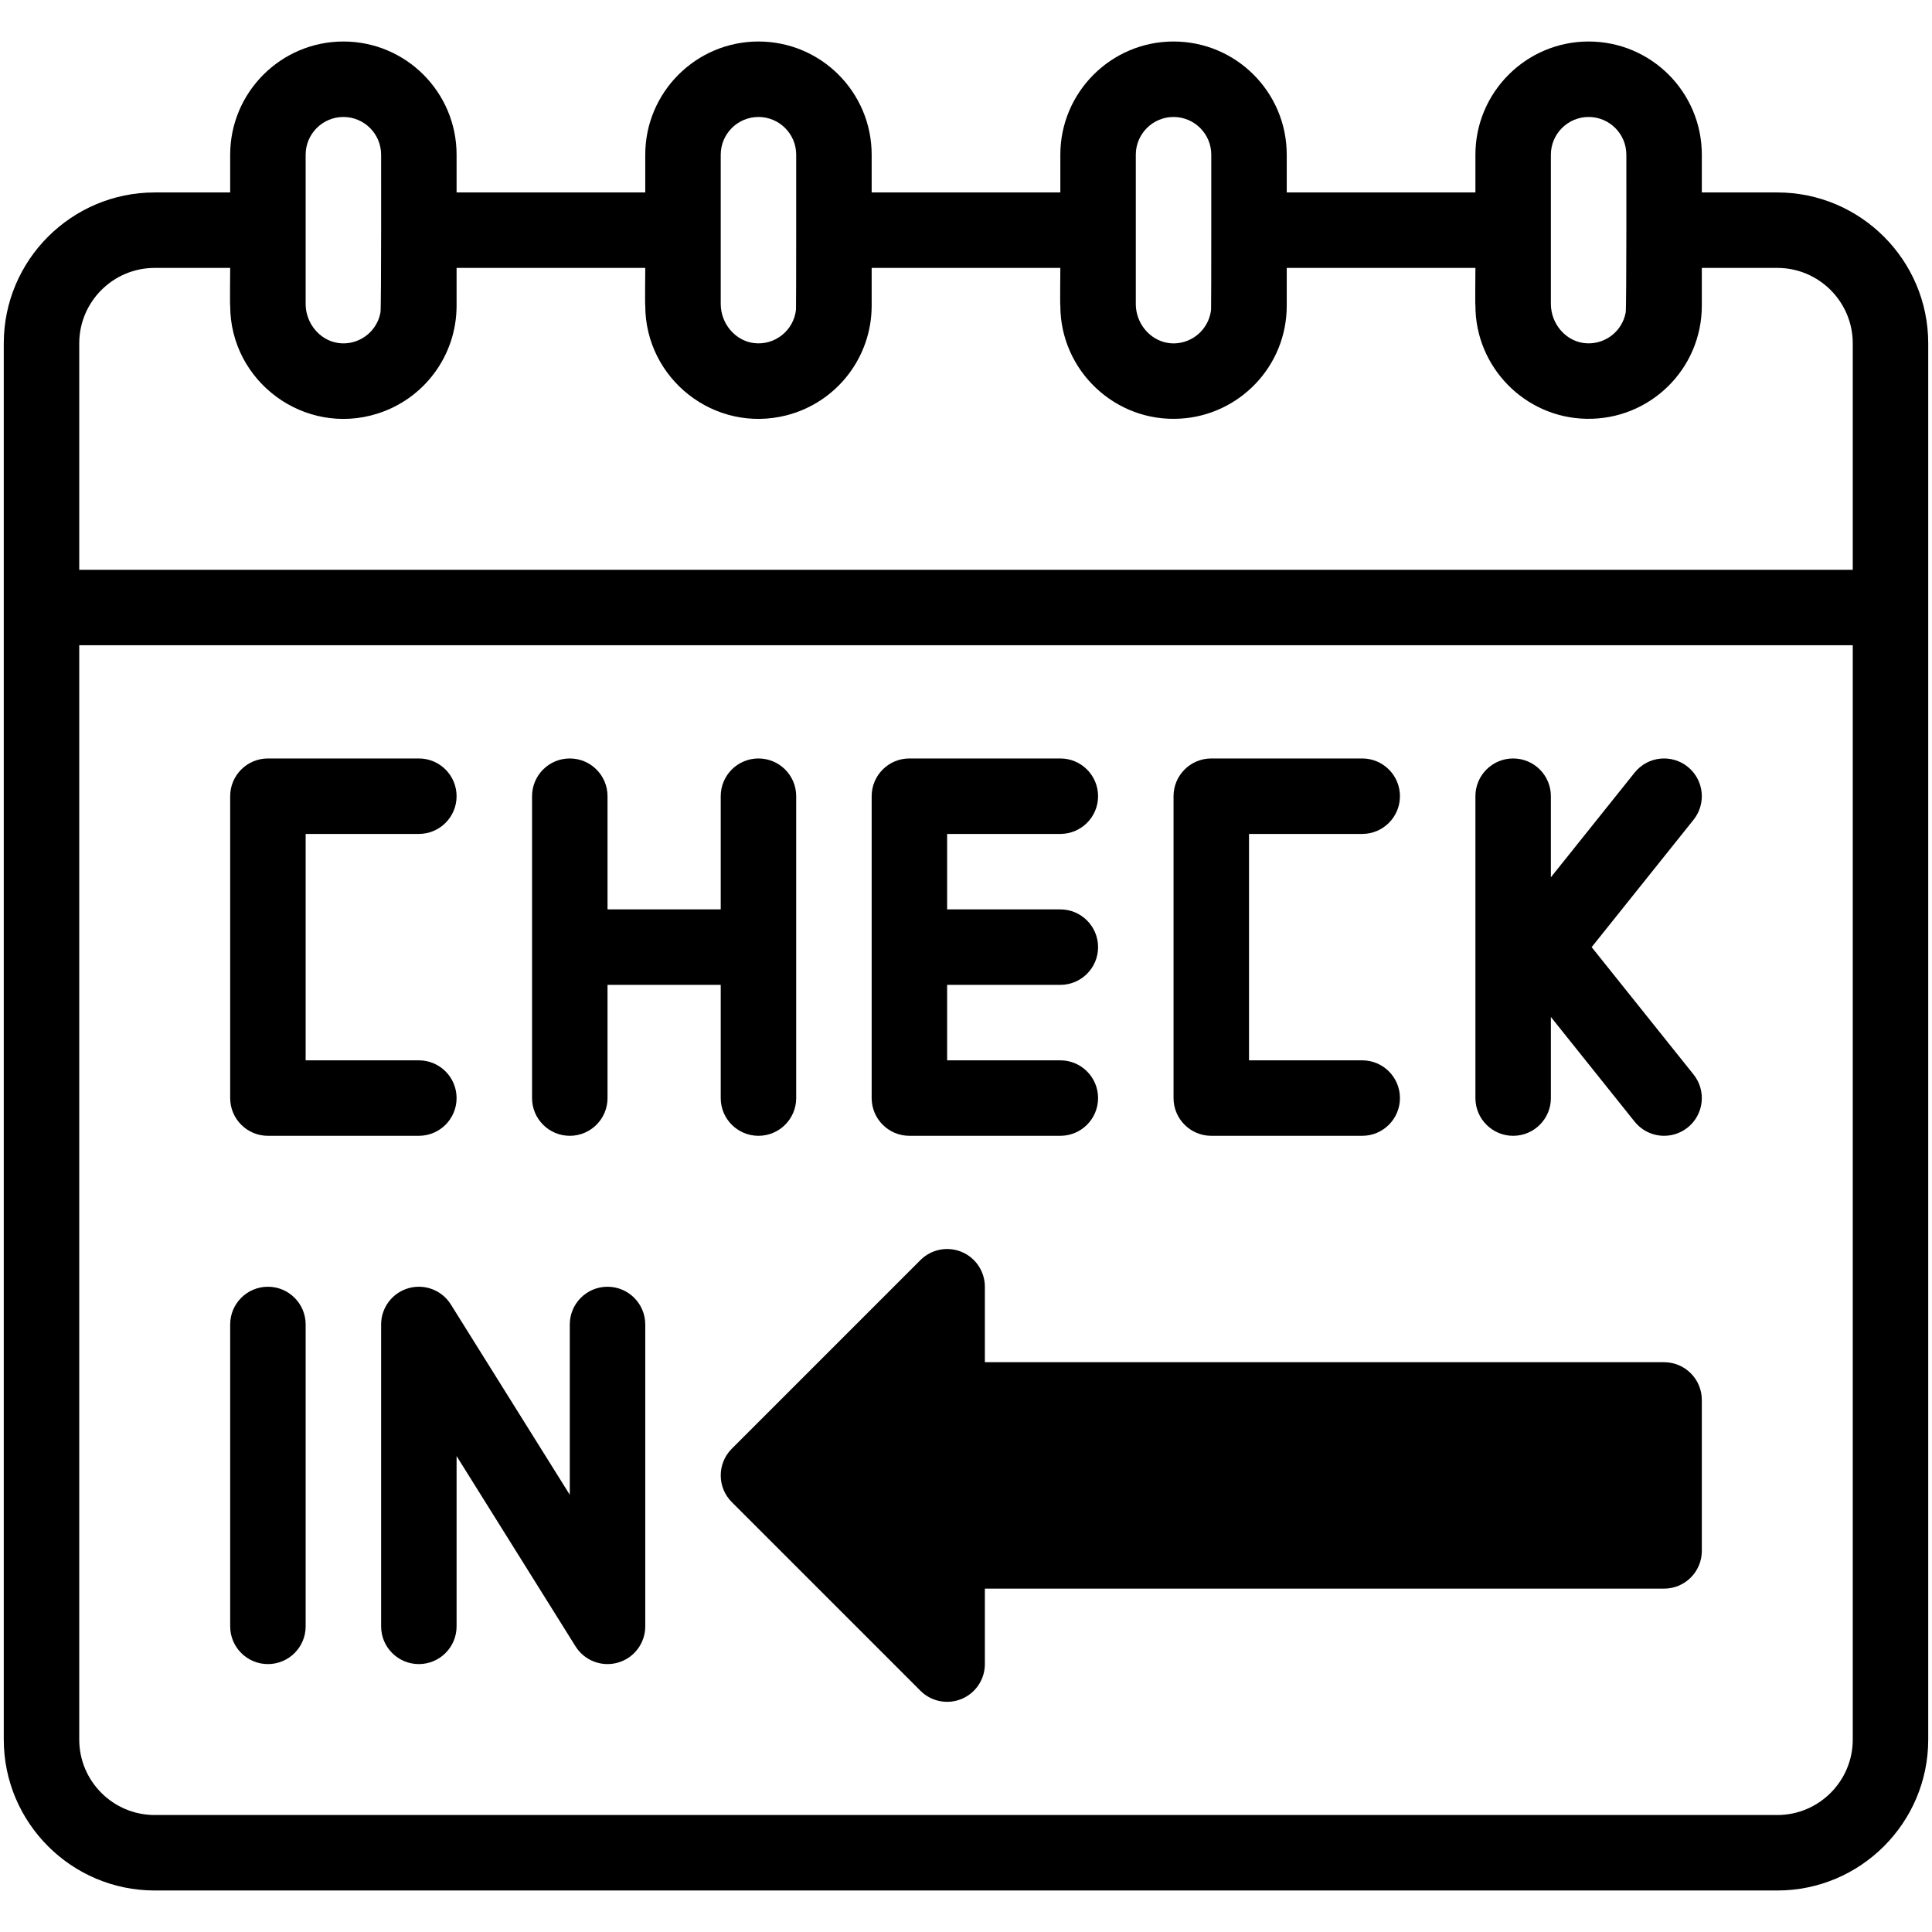
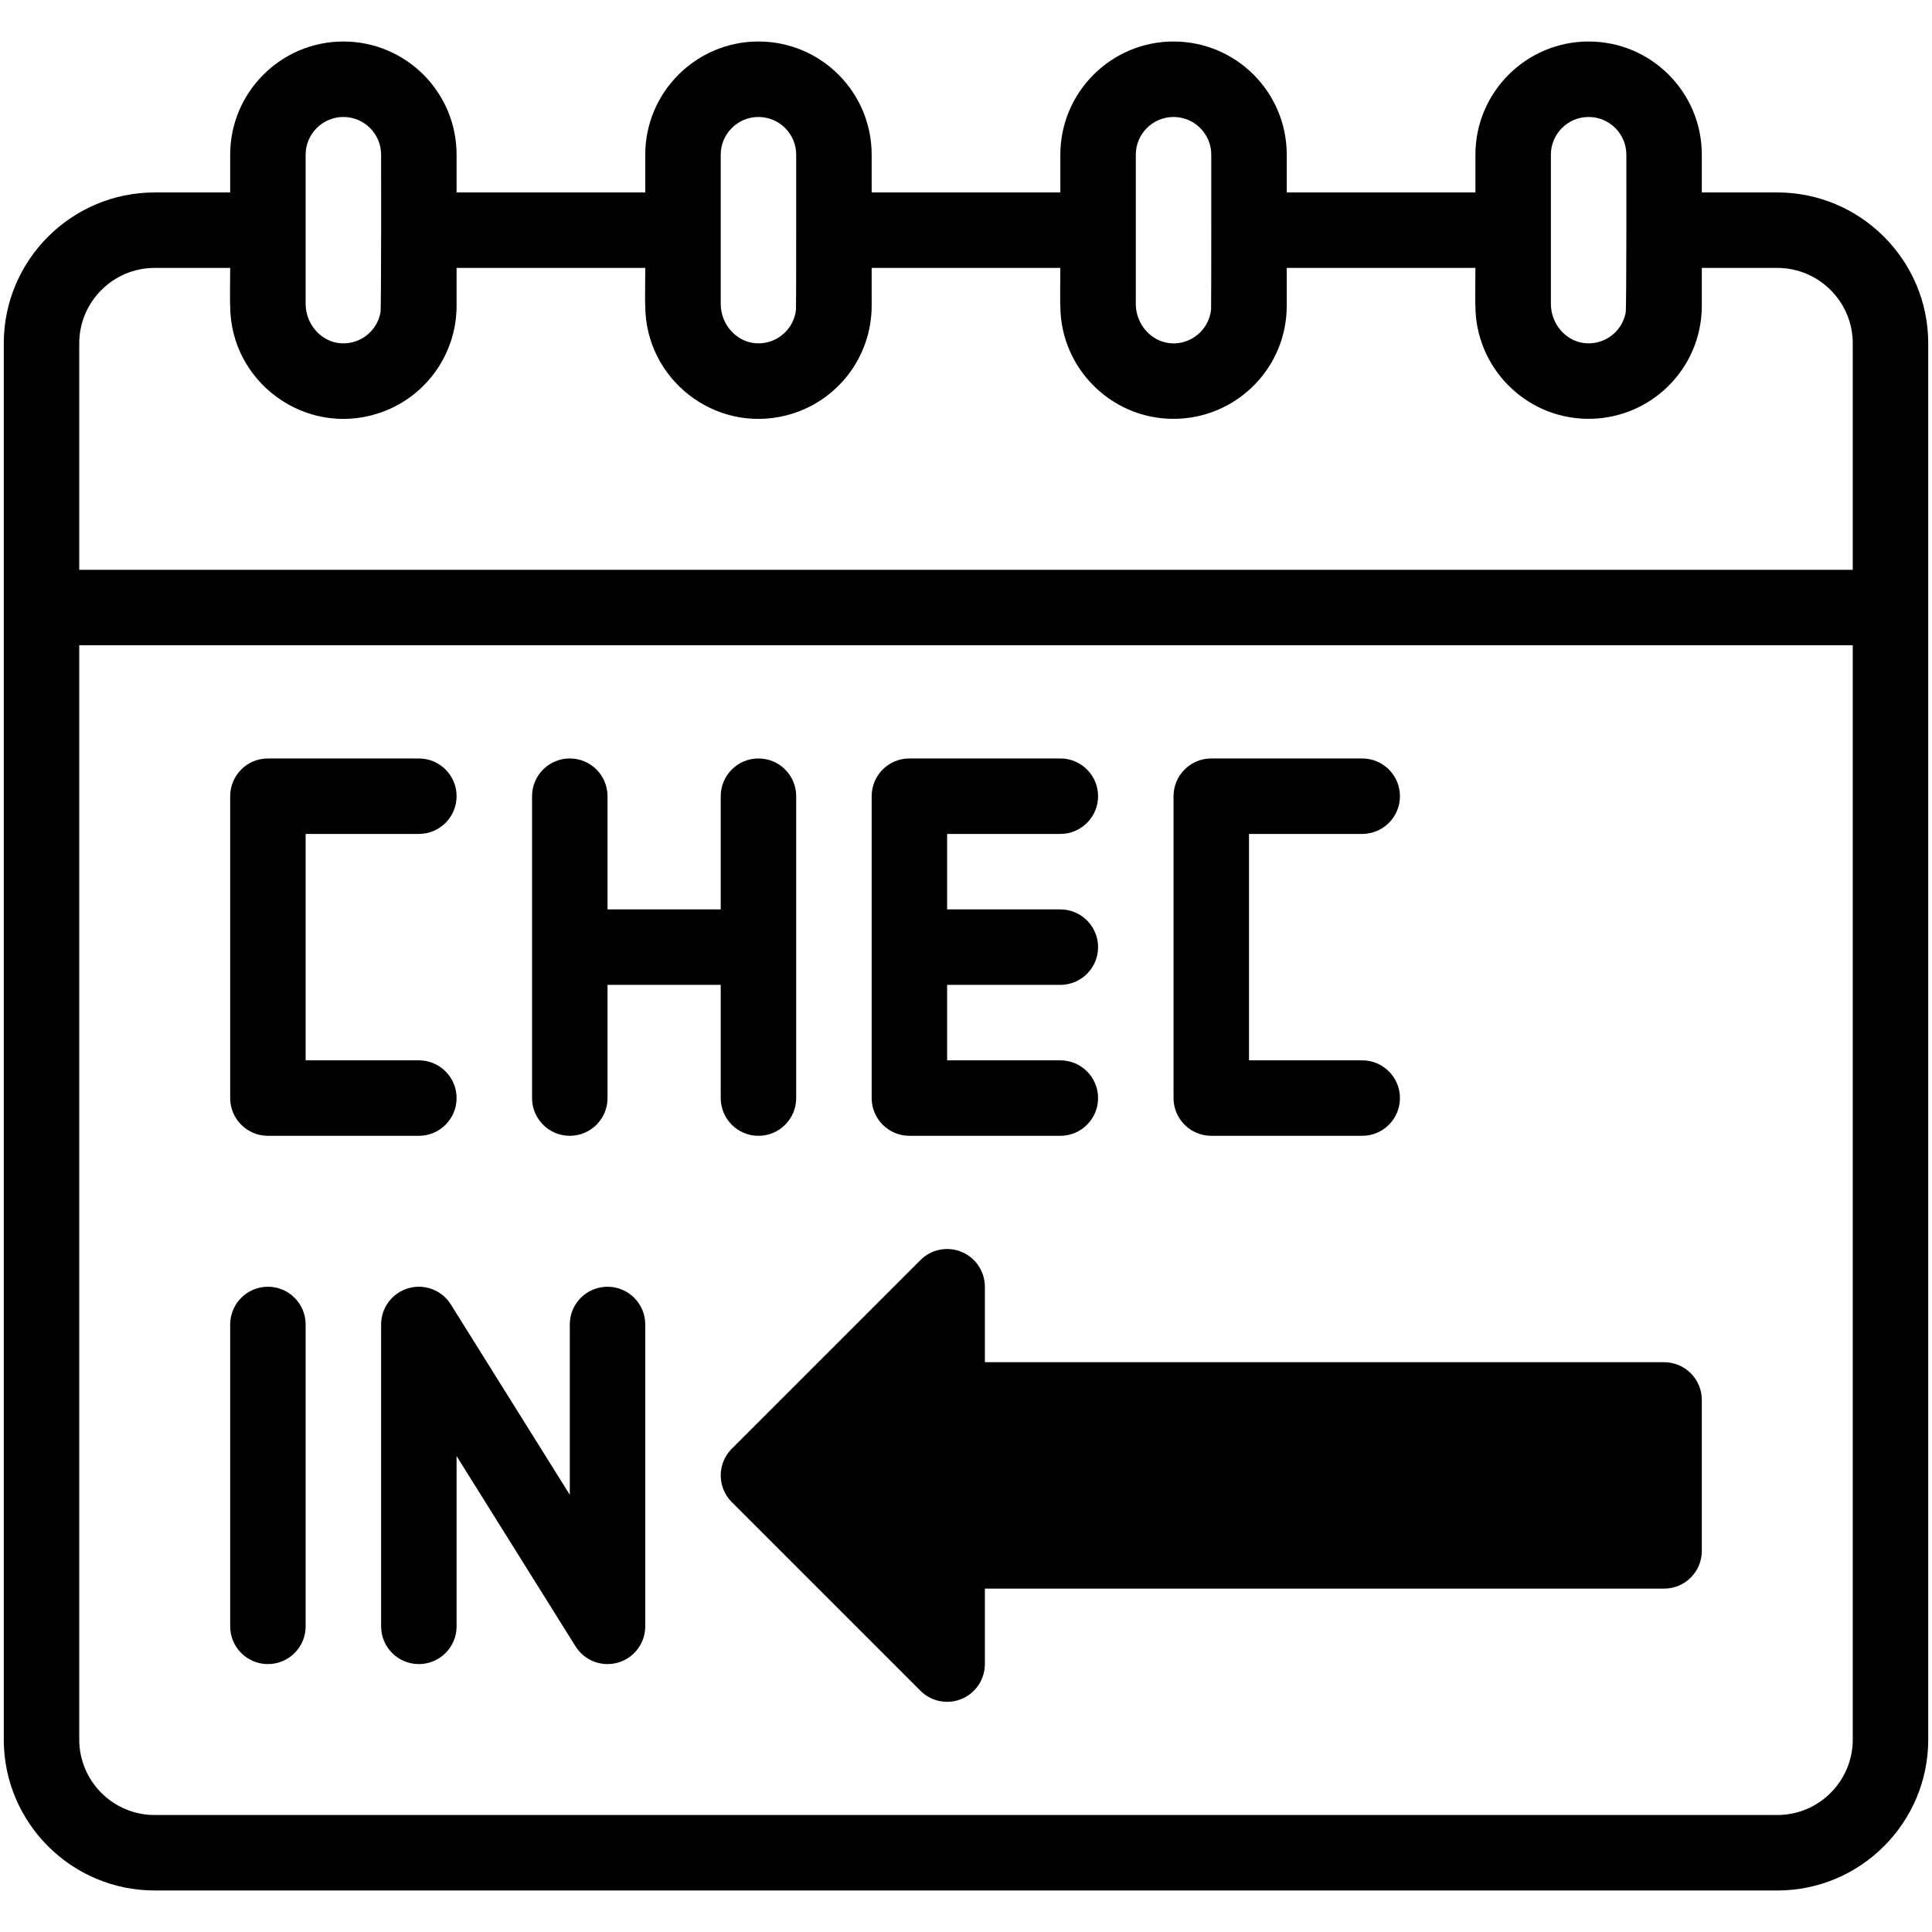
<svg xmlns="http://www.w3.org/2000/svg" height="512" viewBox="0 0 512 512" width="512">
  <g id="_x34_5_x2C__check_in_x2C__time_x2C__login_x2C__location_x2C__pin">
    <g>
      <g>
        <path d="m471 51h-20v-10c0-16.575-13.425-30-30-30-16.542 0-30 13.458-30 30v10h-50v-10c0-16.575-13.425-30-30-30-16.542 0-30 13.458-30 30v10h-50v-10c0-16.575-13.425-30-30-30-16.542 0-30 13.458-30 30v10h-50v-10c0-16.575-13.425-30-30-30-16.542 0-30 13.458-30 30v10h-20c-22.056 0-40 17.944-40 40v370c0 22.056 17.944 40 40 40h430c22.056 0 40-17.944 40-40v-370c0-22.056-17.944-40-40-40zm-60-10c0-5.514 4.486-10 10-10 5.519 0 10 4.479 10 10 0 .108.065 40.509-.17 41.793-.956 5.258-5.859 8.773-11.047 8.125-4.832-.598-8.783-5.046-8.783-10.395 0-13.633 0-25.335 0-39.523zm-110 0c0-5.514 4.486-10 10-10 5.521 0 10 4.48 10 10 0 .1.018 40.325-.053 41.031-.411 3.978-3.191 7.377-7.072 8.543-6.666 2.005-12.875-3.331-12.875-10.051 0-13.633 0-25.335 0-39.523zm-110 0c0-5.514 4.486-10 10-10 5.521 0 10 4.48 10 10 0 .1.018 40.325-.053 41.031-.573 5.562-5.636 9.577-11.163 8.887-4.833-.598-8.784-5.046-8.784-10.395v-19.523zm-110 0c0-5.514 4.486-10 10-10 5.521 0 10 4.48 10 10 0 .107.062 40.481-.164 41.756-.711 4.041-3.863 7.267-7.924 8.056-6.411 1.244-11.912-3.991-11.912-10.289 0-13.633 0-25.335 0-39.523zm-40 30h20c0 .997-.1 10 0 10 0 20.182 19.699 34.675 38.959 28.633 12.298-3.834 21.041-15.26 21.041-28.633v-10h50c0 .997-.1 10 0 10 0 19.404 18.331 33.9 37.385 29.078 13.325-3.386 22.615-15.351 22.615-29.078v-10h50c0 .997-.1 10 0 10 0 17.227 14.591 31.003 31.819 29.939 15.492-.904 28.181-13.748 28.181-29.939v-10h50c0 .997-.1 10 0 10 0 16.306 13.14 29.706 29.442 29.986 16.768.308 30.558-13.15 30.558-29.986v-10h20c11.028 0 20 8.972 20 20v60h-470v-60c0-11.028 8.972-20 20-20zm430 410h-430c-11.028 0-20-8.972-20-20v-290h470v290c0 11.028-8.972 20-20 20z" />
        <path d="m71 301h40c5.522 0 10-4.478 10-10s-4.478-10-10-10h-30v-60h30c5.522 0 10-4.478 10-10s-4.478-10-10-10h-40c-5.522 0-10 4.478-10 10v80c0 5.522 4.478 10 10 10z" />
        <path d="m321 301h40c5.522 0 10-4.478 10-10s-4.478-10-10-10h-30v-60h30c5.522 0 10-4.478 10-10s-4.478-10-10-10h-40c-5.522 0-10 4.478-10 10v80c0 5.522 4.478 10 10 10z" />
        <path d="m151 301c5.522 0 10-4.478 10-10v-30h30v30c0 5.522 4.478 10 10 10s10-4.478 10-10v-80c0-5.522-4.478-10-10-10s-10 4.478-10 10v30h-30v-30c0-5.522-4.478-10-10-10s-10 4.478-10 10v80c0 5.522 4.478 10 10 10z" />
        <path d="m241 301h40c5.522 0 10-4.478 10-10s-4.478-10-10-10h-30v-20h30c5.522 0 10-4.478 10-10s-4.478-10-10-10h-30v-20h30c5.522 0 10-4.478 10-10s-4.478-10-10-10h-40c-5.522 0-10 4.478-10 10v80c0 5.522 4.478 10 10 10z" />
-         <path d="m401 301c5.522 0 10-4.478 10-10v-21.492l22.191 27.739c3.466 4.332 9.761 4.996 14.056 1.562 4.313-3.45 5.012-9.743 1.562-14.056l-27.003-33.753 27.002-33.753c3.45-4.313 2.751-10.605-1.562-14.056s-10.606-2.75-14.056 1.562l-22.19 27.739v-21.492c0-5.522-4.478-10-10-10s-10 4.478-10 10v80c0 5.522 4.478 10 10 10z" />
        <path d="m71 341c-5.522 0-10 4.478-10 10v80c0 5.522 4.478 10 10 10s10-4.478 10-10v-80c0-5.522-4.478-10-10-10z" />
        <path d="m161 341c-5.522 0-10 4.478-10 10v45.132l-31.52-50.432c-2.365-3.783-6.949-5.542-11.237-4.313s-7.243 5.152-7.243 9.613v80c0 5.522 4.478 10 10 10s10-4.478 10-10v-45.132l31.52 50.432c2.367 3.786 6.95 5.541 11.237 4.313 4.288-1.229 7.243-5.151 7.243-9.612v-80c0-5.523-4.478-10.001-10-10.001z" />
        <path d="m441 361h-180v-20c0-4.045-2.437-7.691-6.173-9.239-3.737-1.546-8.038-.691-10.898 2.168l-50 50c-3.905 3.905-3.905 10.237 0 14.143l50 50c2.86 2.86 7.16 3.714 10.898 2.168 3.736-1.548 6.173-5.194 6.173-9.239v-20h180c5.522 0 10-4.478 10-10v-40c0-5.523-4.478-10.001-10-10.001z" />
      </g>
    </g>
  </g>
</svg>